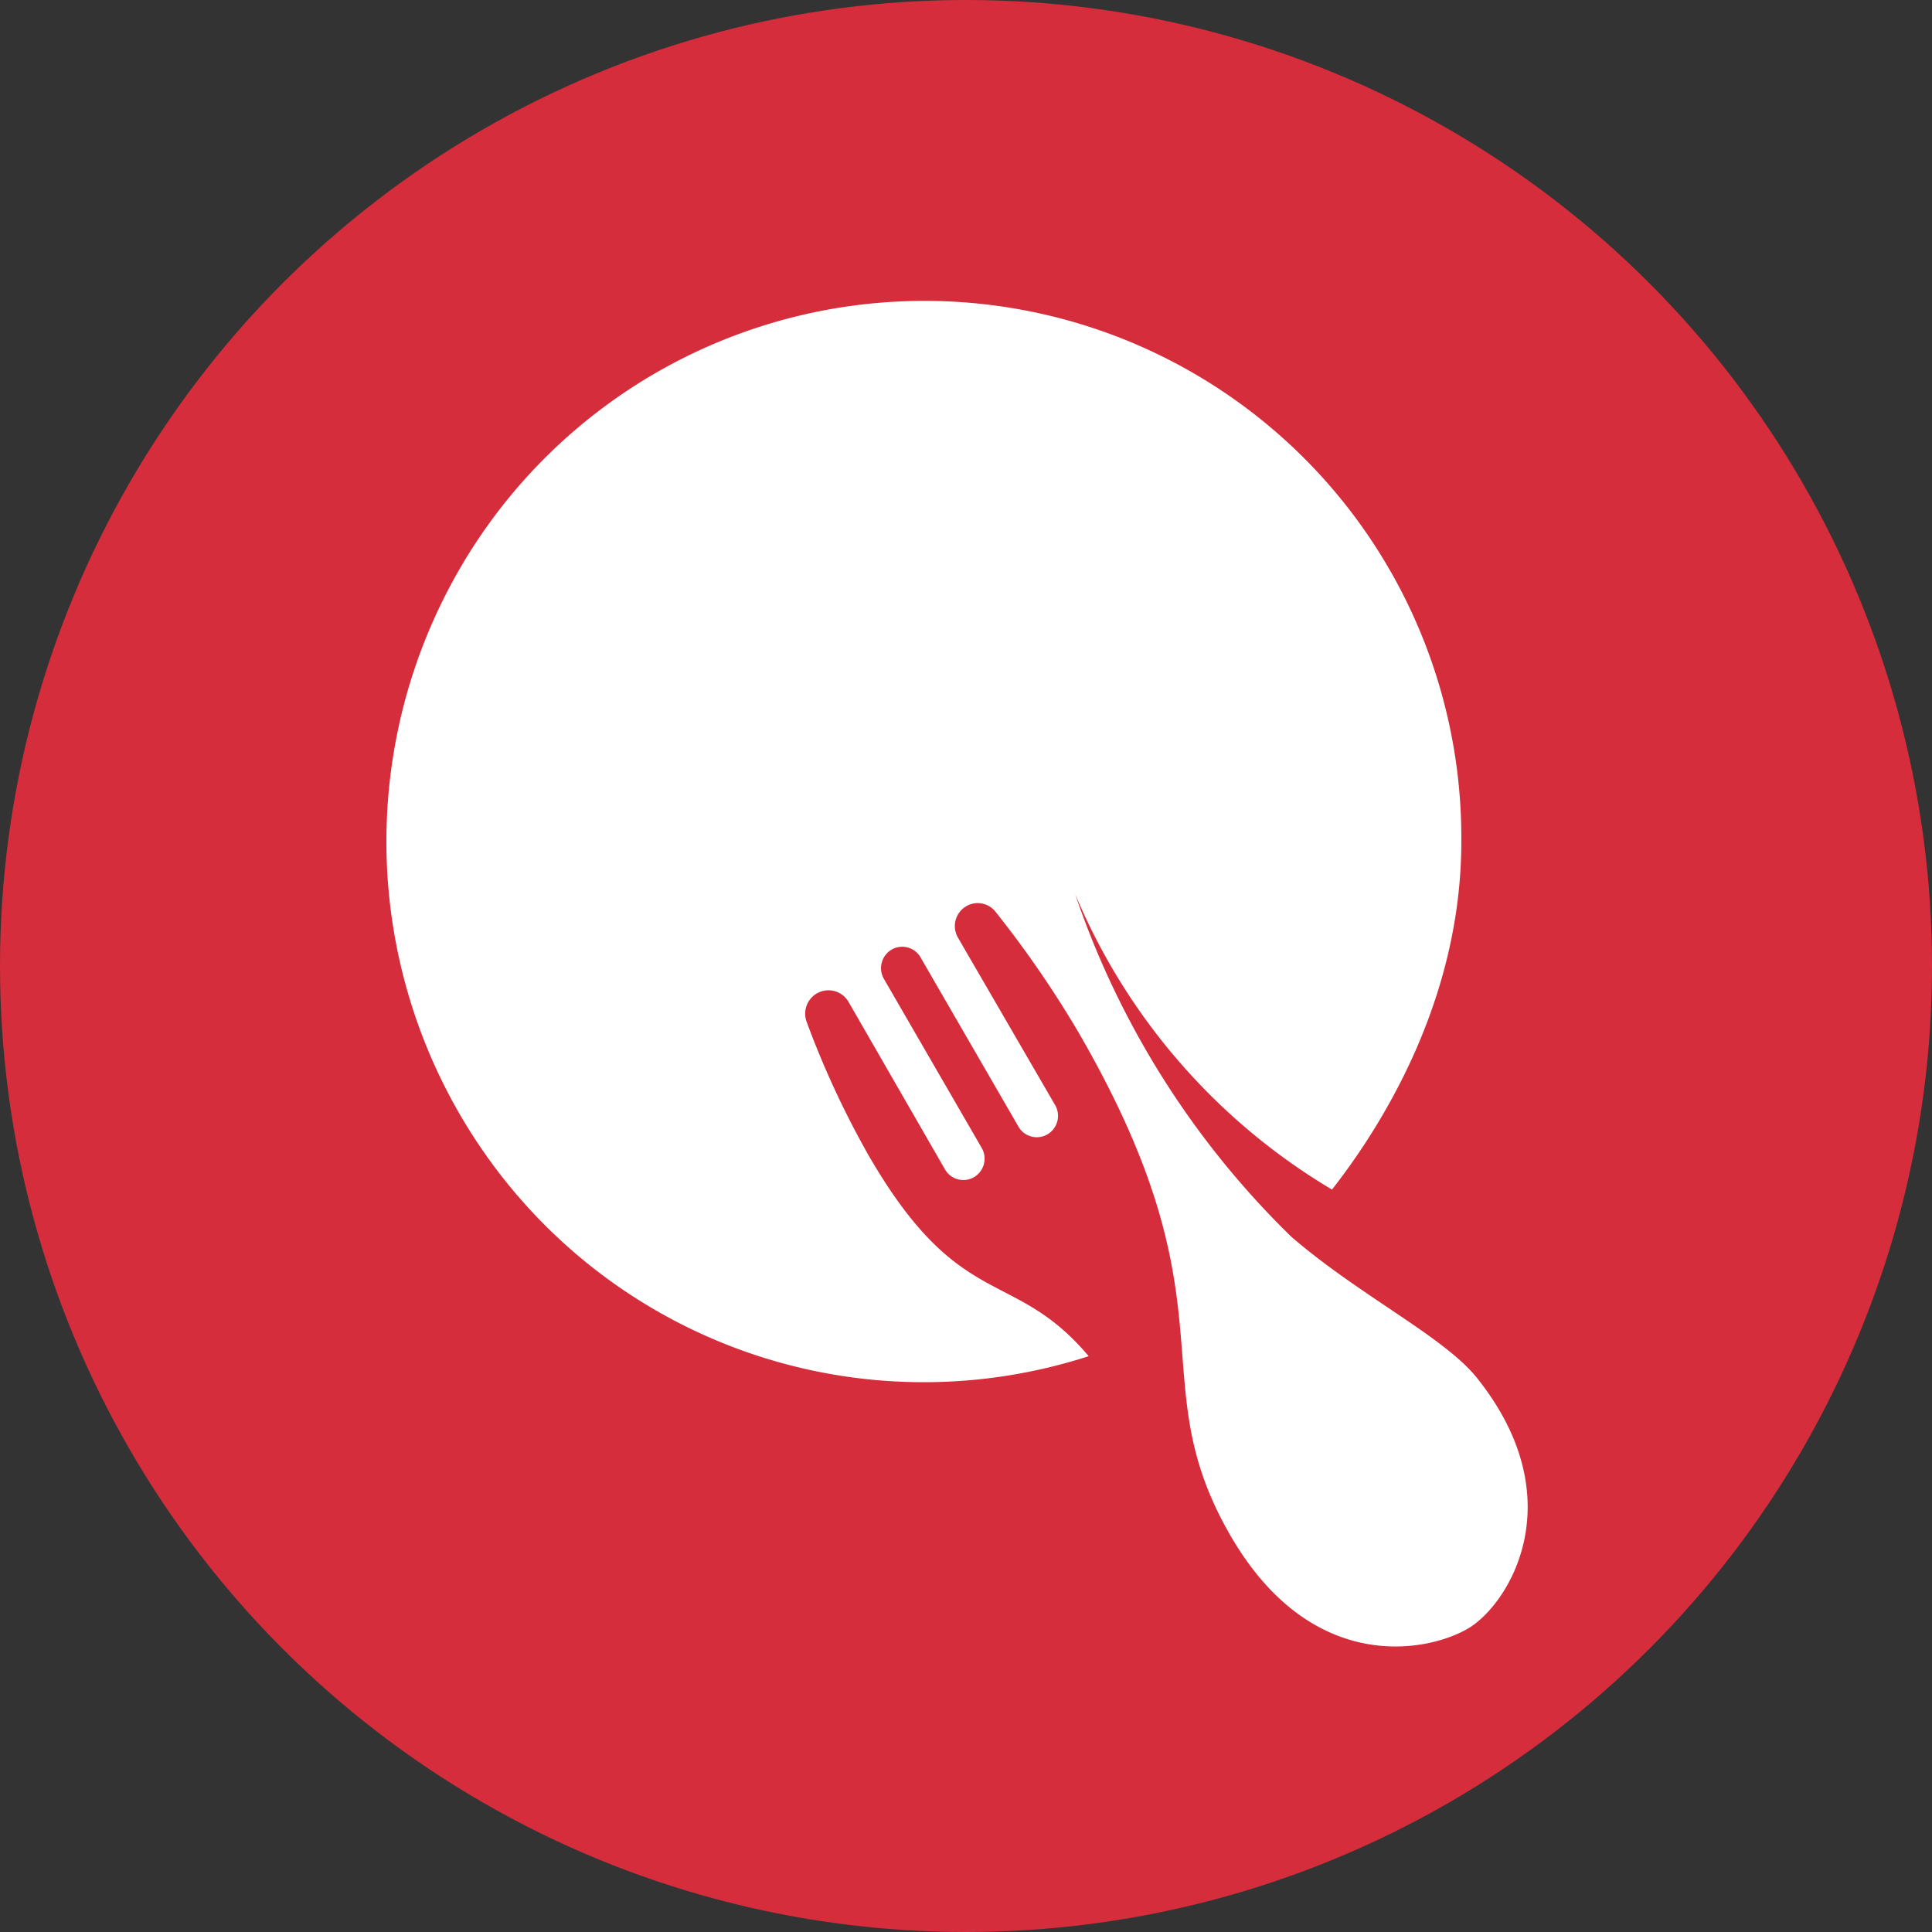
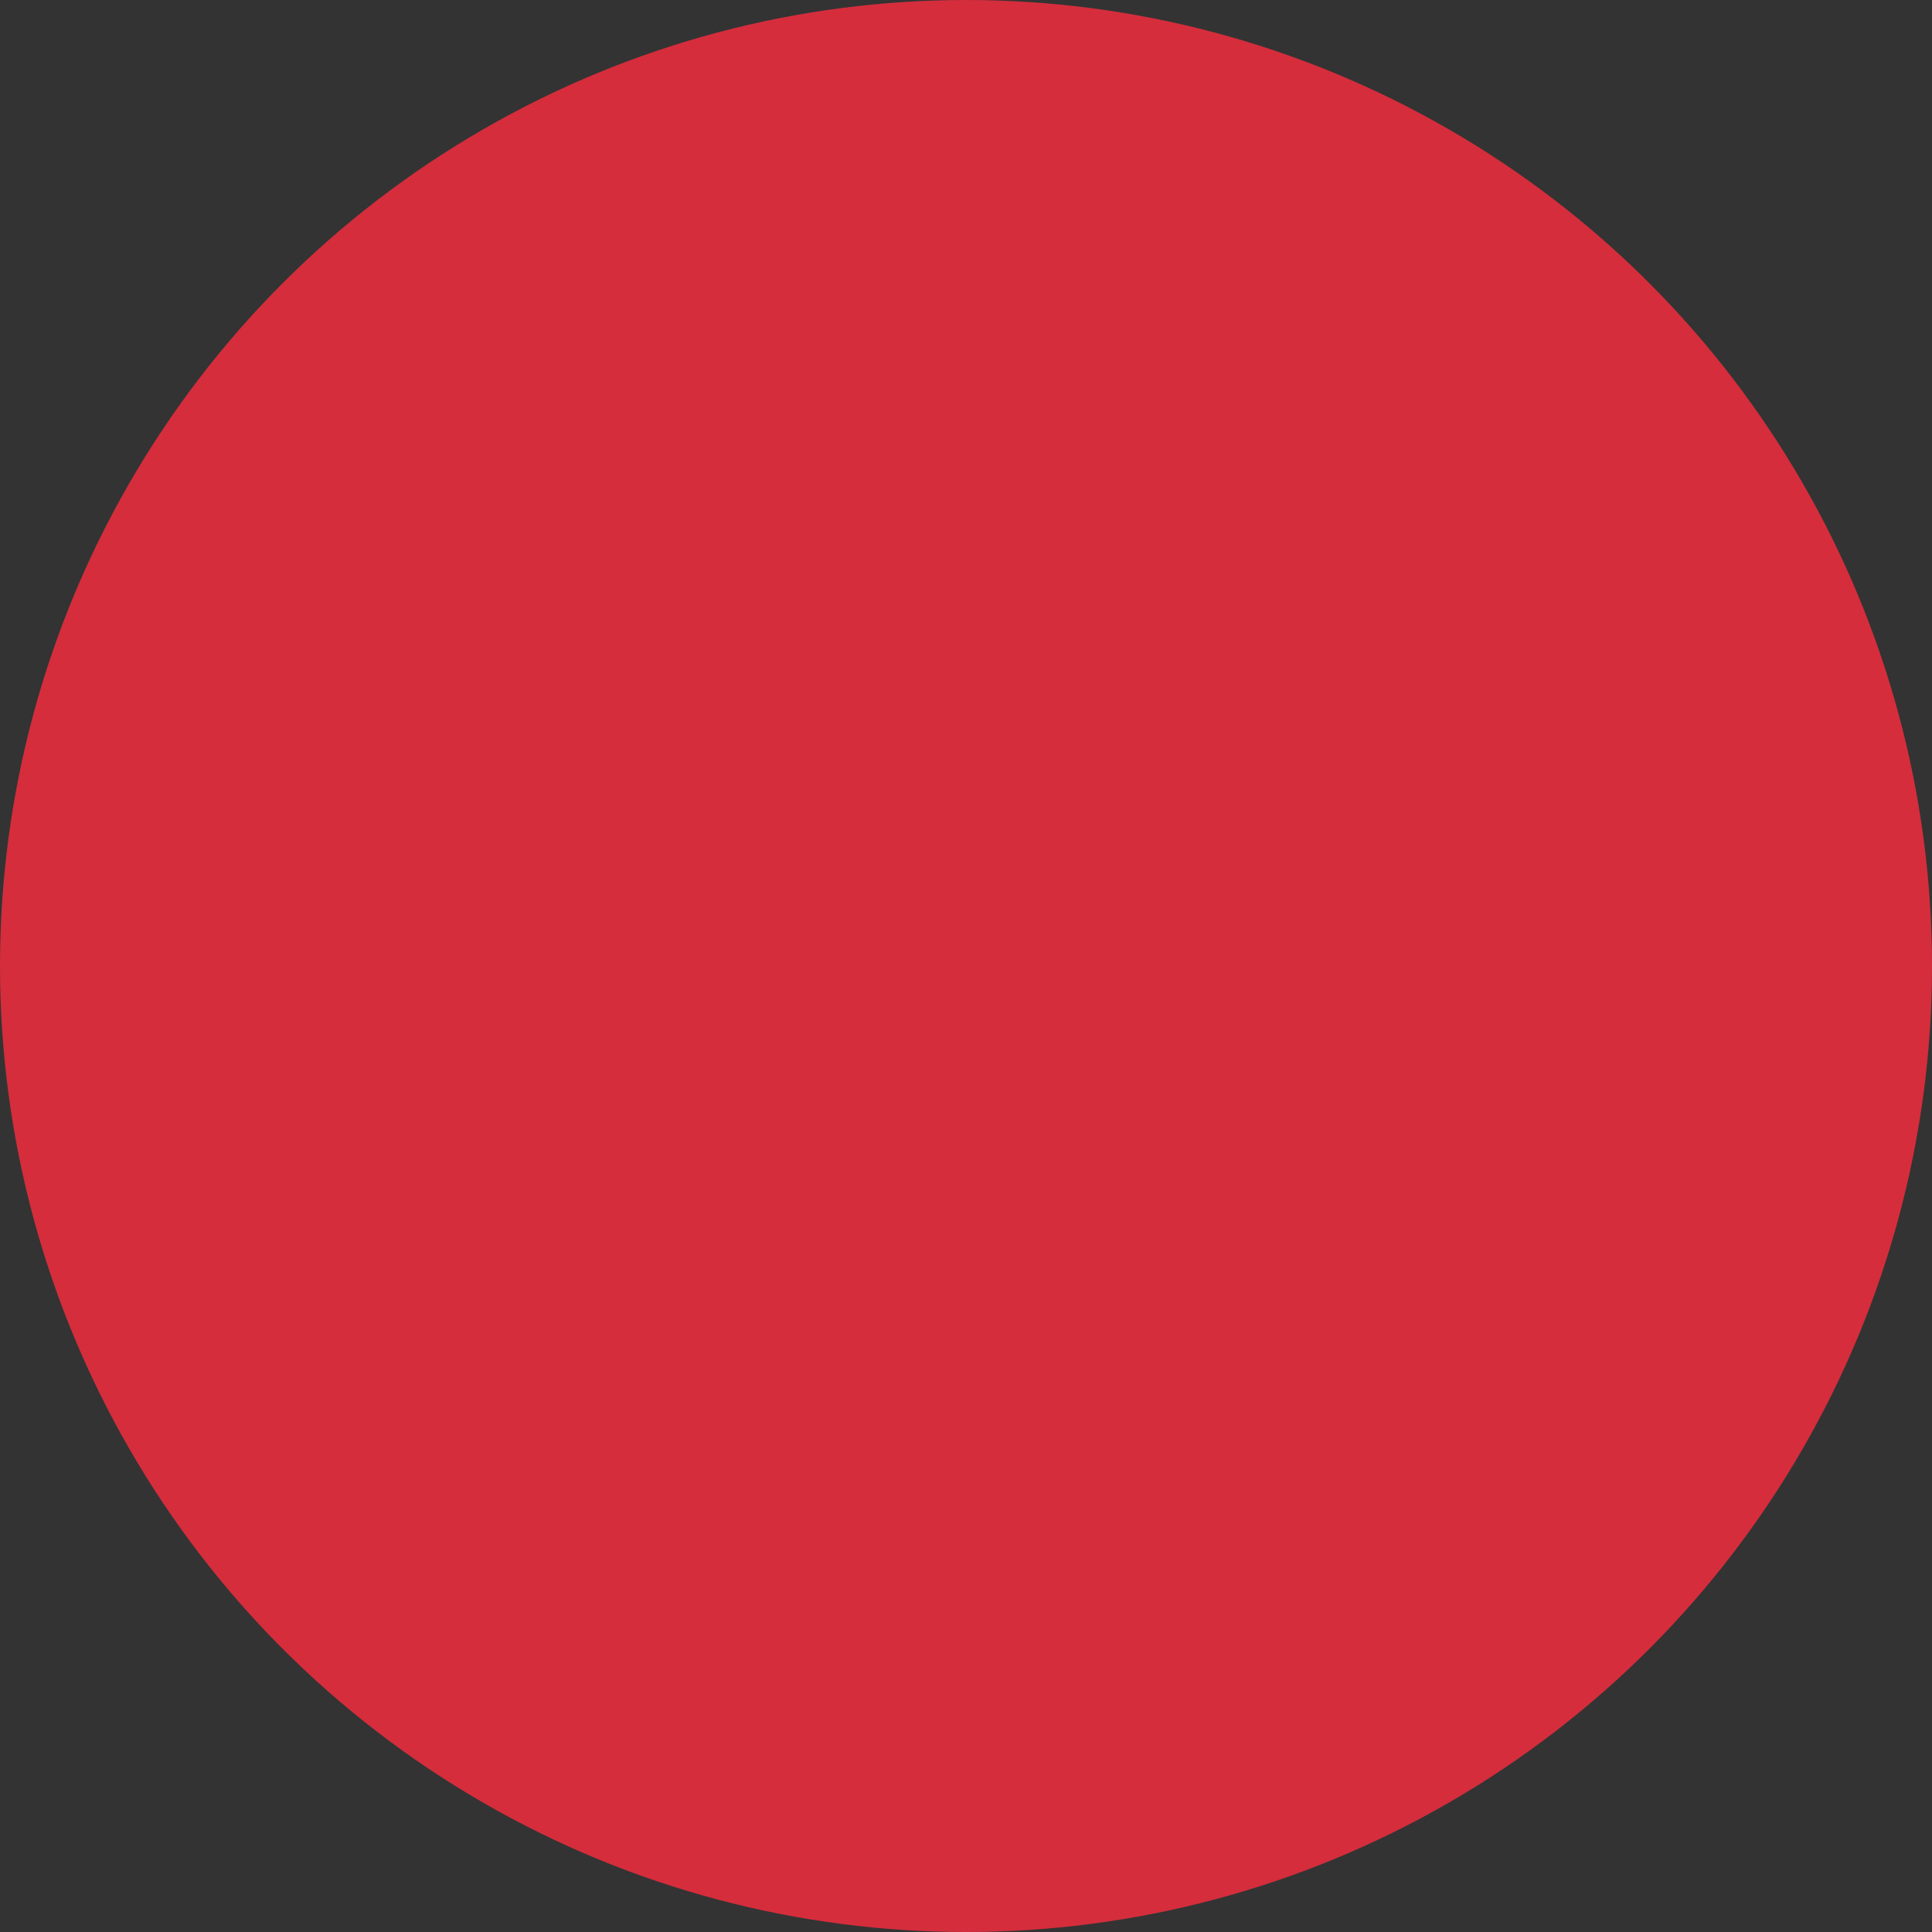
<svg xmlns="http://www.w3.org/2000/svg" width="90" height="90" viewBox="0 0 90 90">
  <rect x="0" y="0" width="90" height="90" fill="#333333" stroke="none" />
  <g id="qwikdine" transform="translate(24386 22014)">
    <circle id="Ellipse_738" data-name="Ellipse 738" cx="45" cy="45" r="45" transform="translate(-24386 -22014)" fill="#d52d3c" />
    <g id="Layer_1" data-name="Layer 1" transform="translate(-24368 -22000)">
-       <path id="Path_241" data-name="Path 241" d="M50.749,50.173c4.558,5.688,1.49,10.576-.4,11.689s-7.29,2.188-11.064-4.318c-4.273-7.383.365-10.608-7.09-23.461a48.621,48.621,0,0,0-3.871-5.622,1.058,1.058,0,0,0-1.424-.2,1.074,1.074,0,0,0-.319,1.412l4.532,7.81a1,1,0,0,1-.358,1.36.985.985,0,0,1-1.352-.36L24.843,30.6a.984.984,0,0,0-1.35-.361,1,1,0,0,0-.359,1.359l4.558,7.879a1,1,0,0,1-.358,1.36.985.985,0,0,1-1.352-.36l-4.492-7.8a1.079,1.079,0,0,0-1.4-.44,1.092,1.092,0,0,0-.553,1.366,42.232,42.232,0,0,0,2.883,6.216c4.273,7.385,6.726,5.175,10.255,9.358A24.948,24.948,0,0,1,4.716,39.977a25.33,25.33,0,0,1,.042-29.609A25.012,25.012,0,0,1,50.034,25.2c0,7.345-3.675,13.214-6.025,16.216A29.1,29.1,0,0,1,32.044,27.65,40.441,40.441,0,0,0,42.112,43.611C45.265,46.337,49.21,48.261,50.749,50.173Z" transform="translate(0.04 -0.001)" fill="#fff" />
-     </g>
+       </g>
  </g>
</svg>